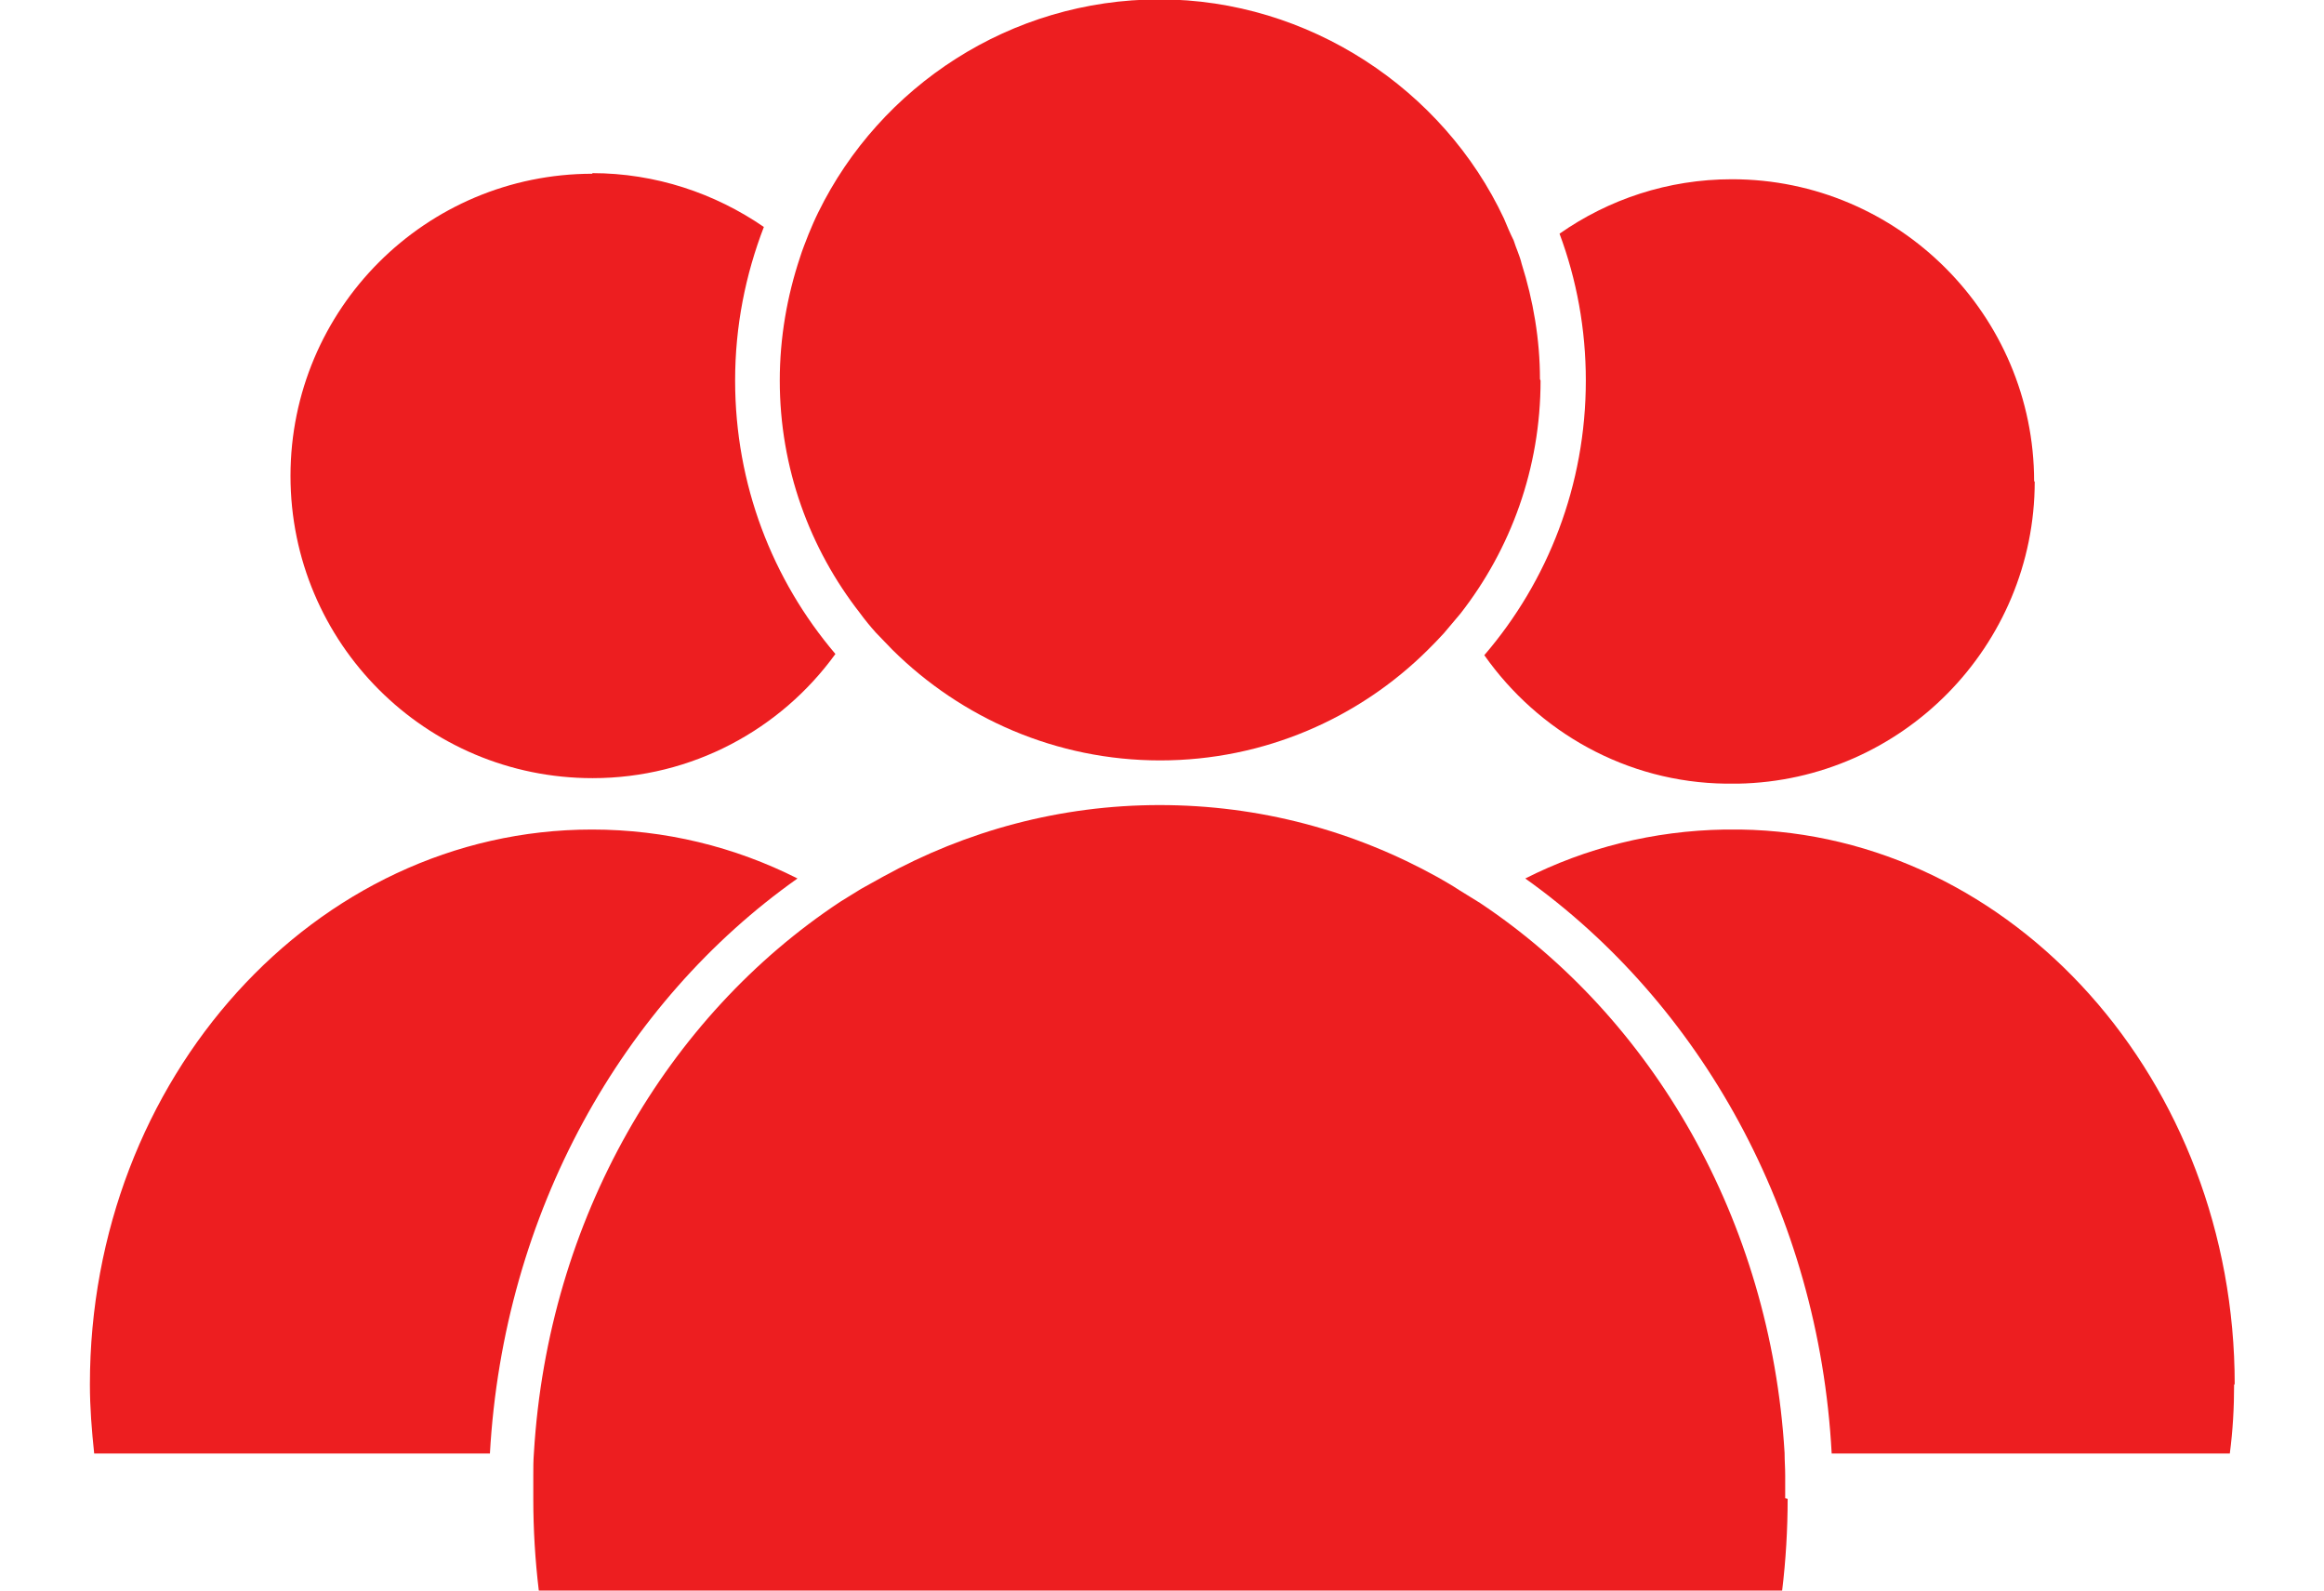
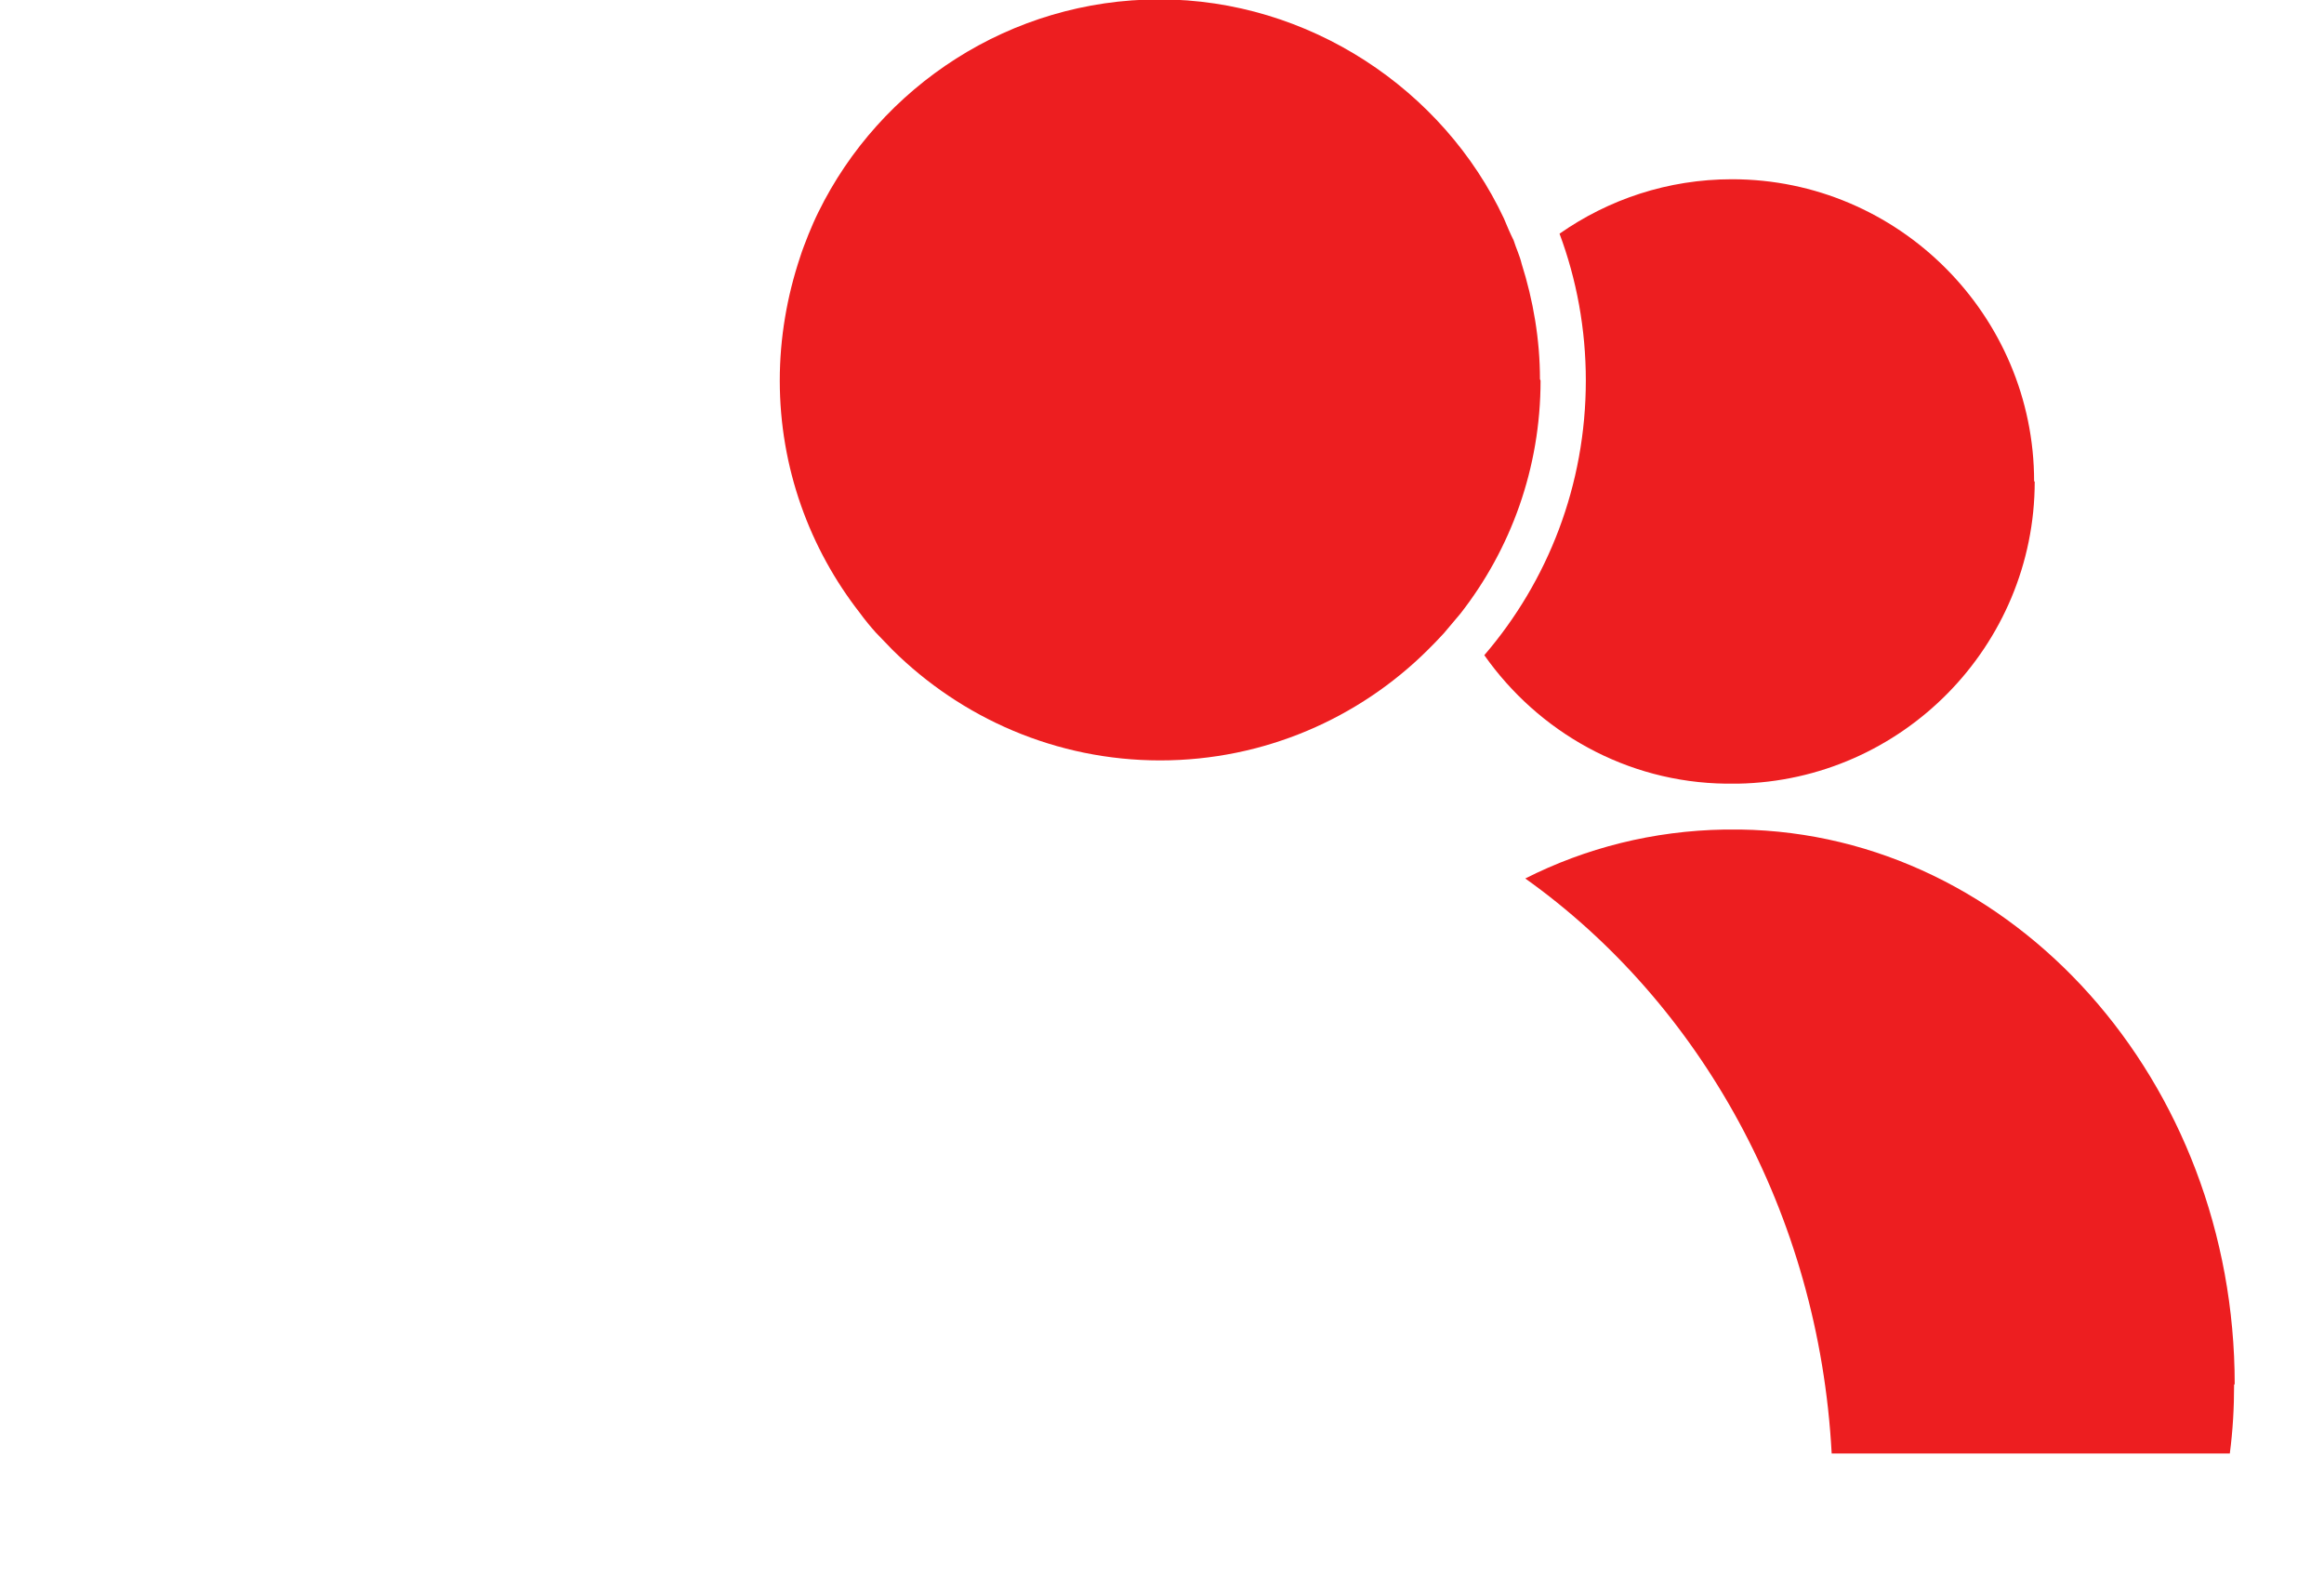
<svg xmlns="http://www.w3.org/2000/svg" id="Calque_1" width="38" height="26" viewBox="0 0 38 26">
-   <path d="M9.68,2.83c1.04,0,2.01.33,2.81.88-.3.78-.47,1.62-.47,2.51,0,1.7.61,3.26,1.64,4.47-.89,1.23-2.34,2.03-3.97,2.03-2.73,0-4.94-2.21-4.94-4.94s2.21-4.94,4.94-4.94Z" style="fill: #ed1e20;" />
  <path d="M36.53,22.63c0,.38-.02.75-.07,1.13h-6.51c-.21-3.94-2.16-7.37-5.01-9.4.99-.5,2.09-.78,3.26-.8.04,0,.08,0,.13,0s.08,0,.13,0c4.46.07,8.08,4.11,8.08,9.07Z" style="fill: #ed1e20;" />
-   <path d="M8.01,23.76H1.54c-.04-.38-.07-.75-.07-1.13,0-5,3.68-9.07,8.21-9.07,1.19,0,2.33.28,3.36.8-2.86,2.02-4.81,5.46-5.03,9.41Z" style="fill: #ed1e20;" />
  <path d="M33.27,7.87c0,2.69-2.17,4.89-4.85,4.94-.03,0-.07,0-.1,0s-.07,0-.1,0c-1.63-.02-3.07-.85-3.95-2.1,1.04-1.21,1.66-2.78,1.66-4.49,0-.84-.15-1.65-.43-2.4.8-.56,1.77-.89,2.82-.89,2.72,0,4.94,2.22,4.94,4.94Z" style="fill: #ed1e20;" />
  <path d="M25.19,6.22c0,1.44-.49,2.76-1.31,3.81-.09.11-.18.21-.27.32-.09.1-.18.19-.27.28-1.12,1.11-2.67,1.8-4.37,1.8h0c-1.7,0-3.25-.69-4.38-1.81-.09-.09-.18-.19-.27-.28-.09-.1-.18-.21-.26-.32-.82-1.05-1.31-2.37-1.31-3.8,0-.7.12-1.38.33-2.01.04-.13.09-.25.14-.38.05-.12.1-.24.16-.36,1.01-2.06,3.14-3.48,5.58-3.48s4.64,1.47,5.63,3.58c.05.12.1.24.16.36.04.13.1.25.13.38.19.6.3,1.24.3,1.89Z" style="fill: #ed1e20;" />
-   <path d="M29.23,24.5h0c0,.5-.03,1.01-.09,1.5H8.81c-.06-.5-.09-1-.09-1.5h0c0-.13,0-.25,0-.38,0-.13,0-.24.01-.37.23-3.83,2.18-7.14,5.01-9.01.11-.07.23-.14.34-.21.12-.07.24-.13.36-.2,1.36-.75,2.9-1.17,4.52-1.17h0c1.64,0,3.18.42,4.55,1.18.12.07.23.13.35.21h0c.11.07.23.14.34.21,2.81,1.87,4.75,5.17,4.98,8.99,0,.13.01.24.01.37,0,.13,0,.24,0,.37Z" style="fill: #ed1e20;" />
</svg>